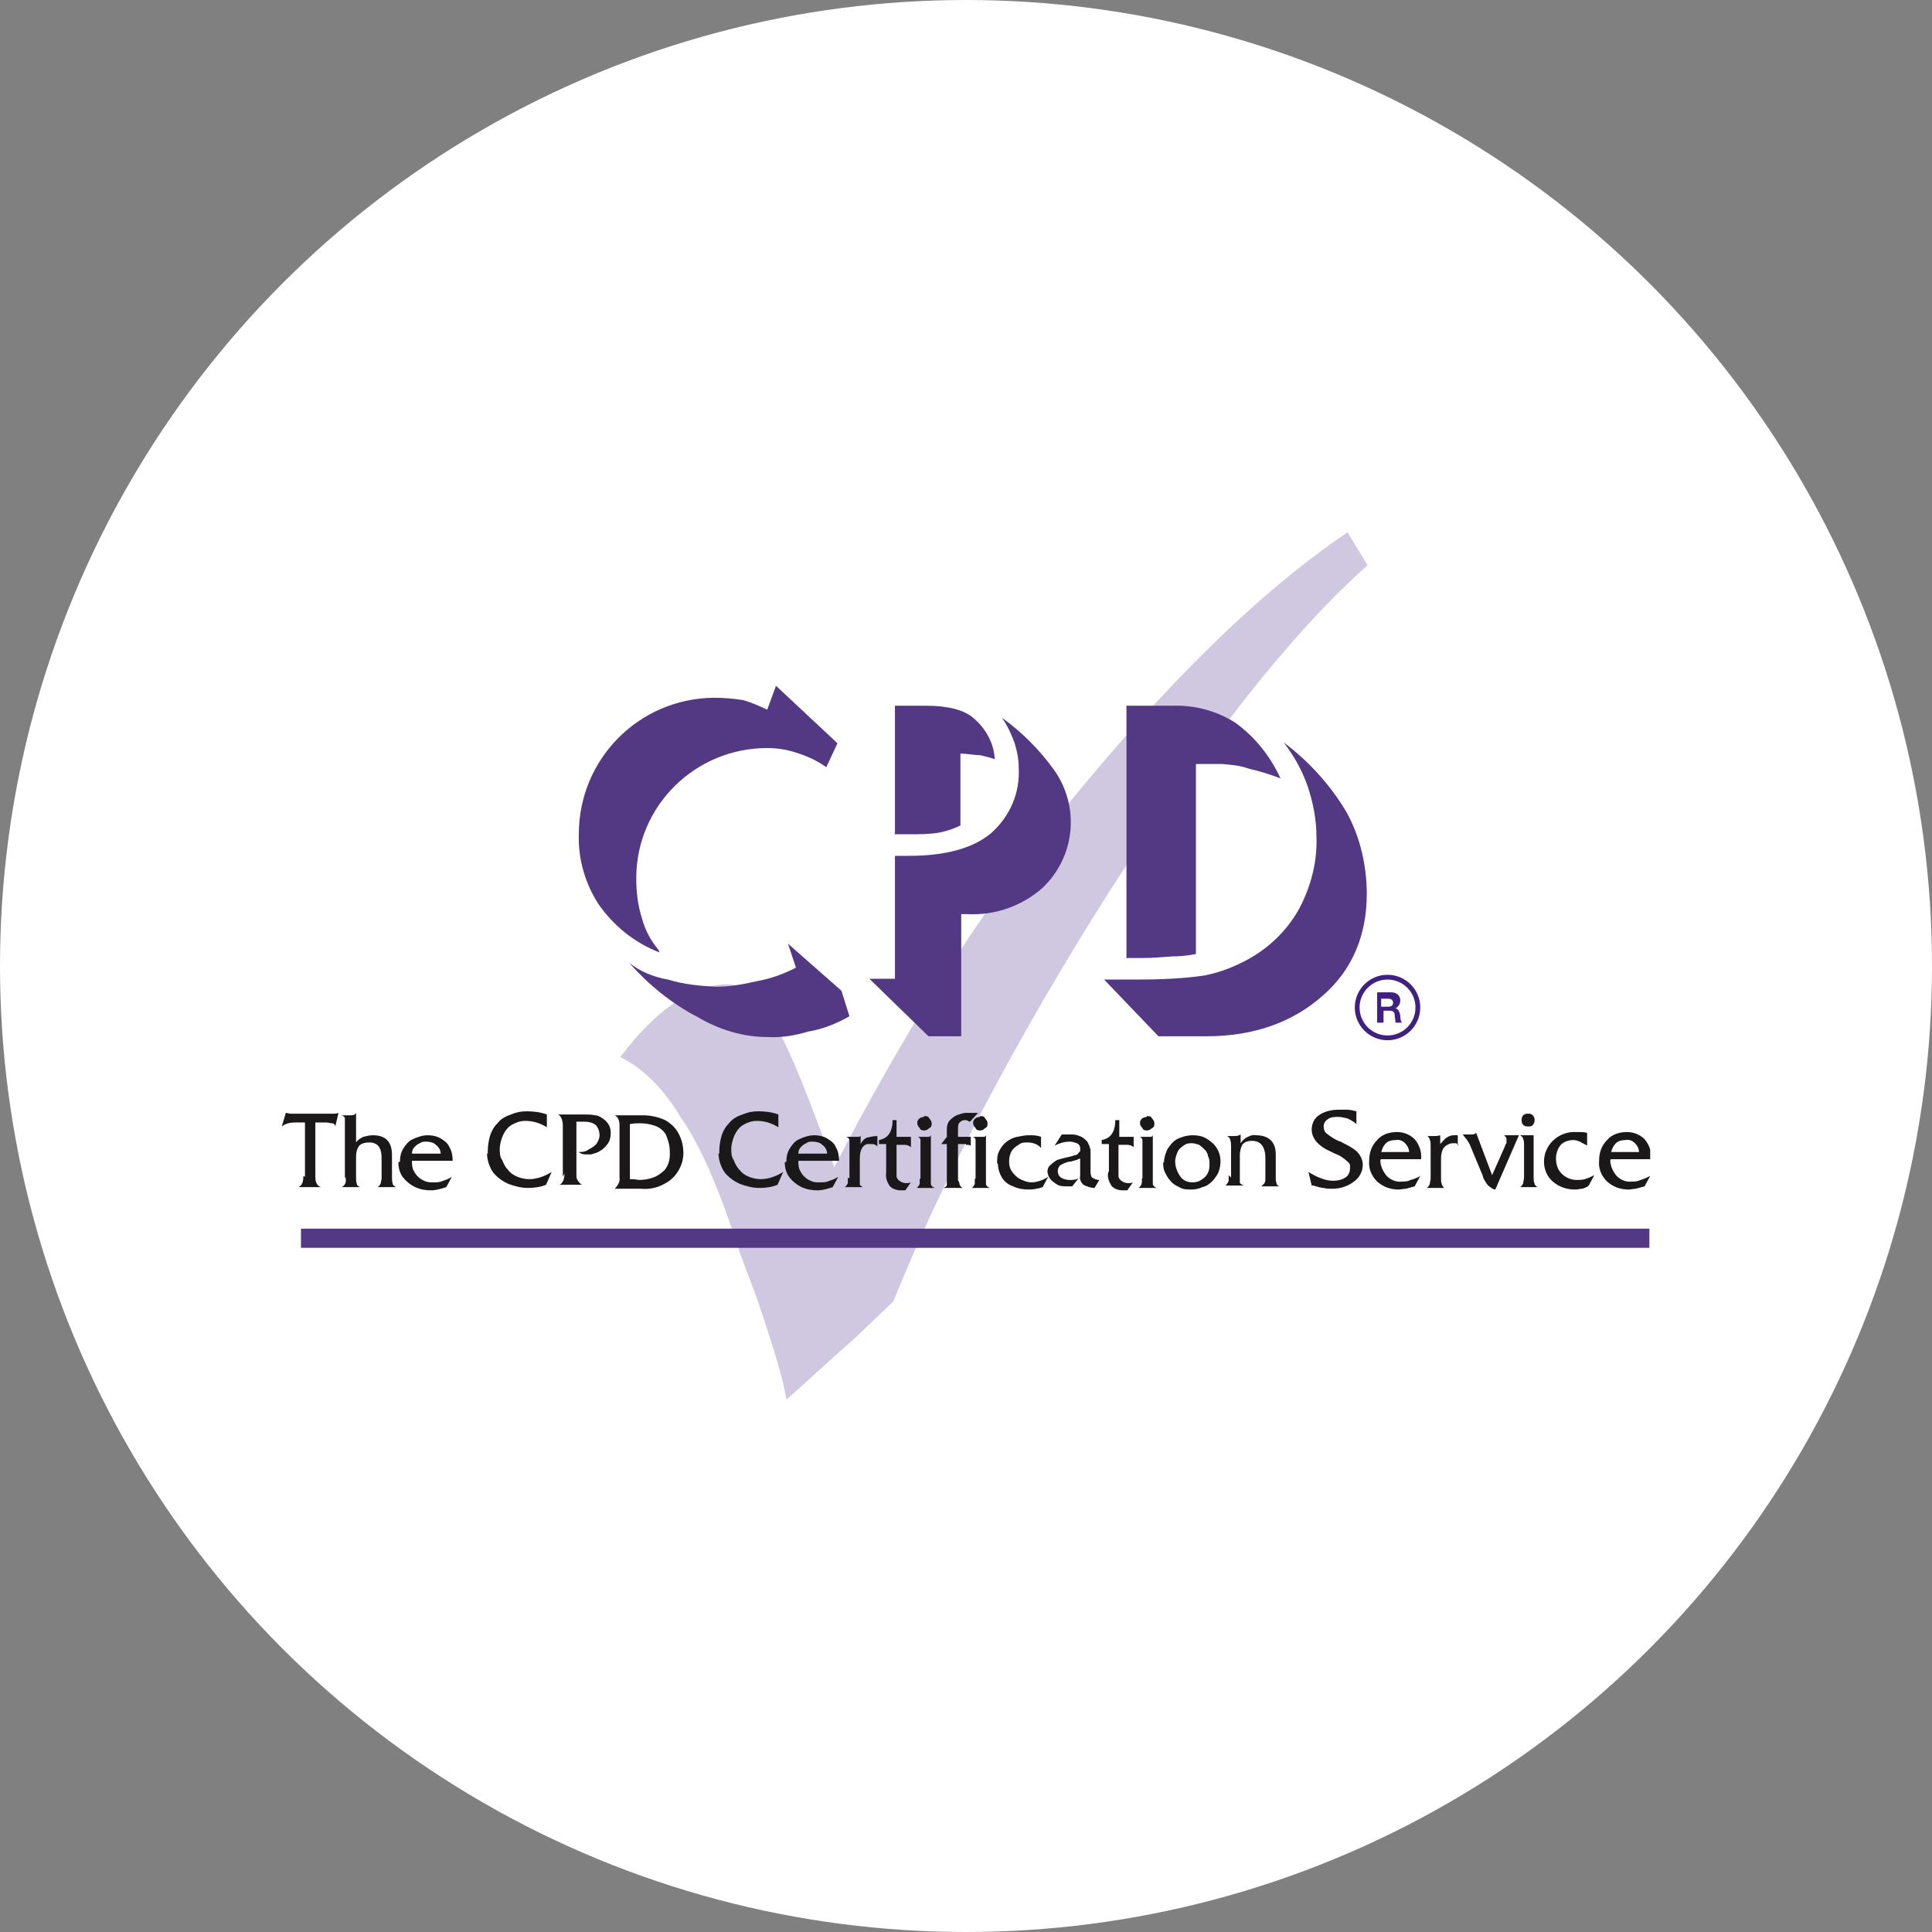
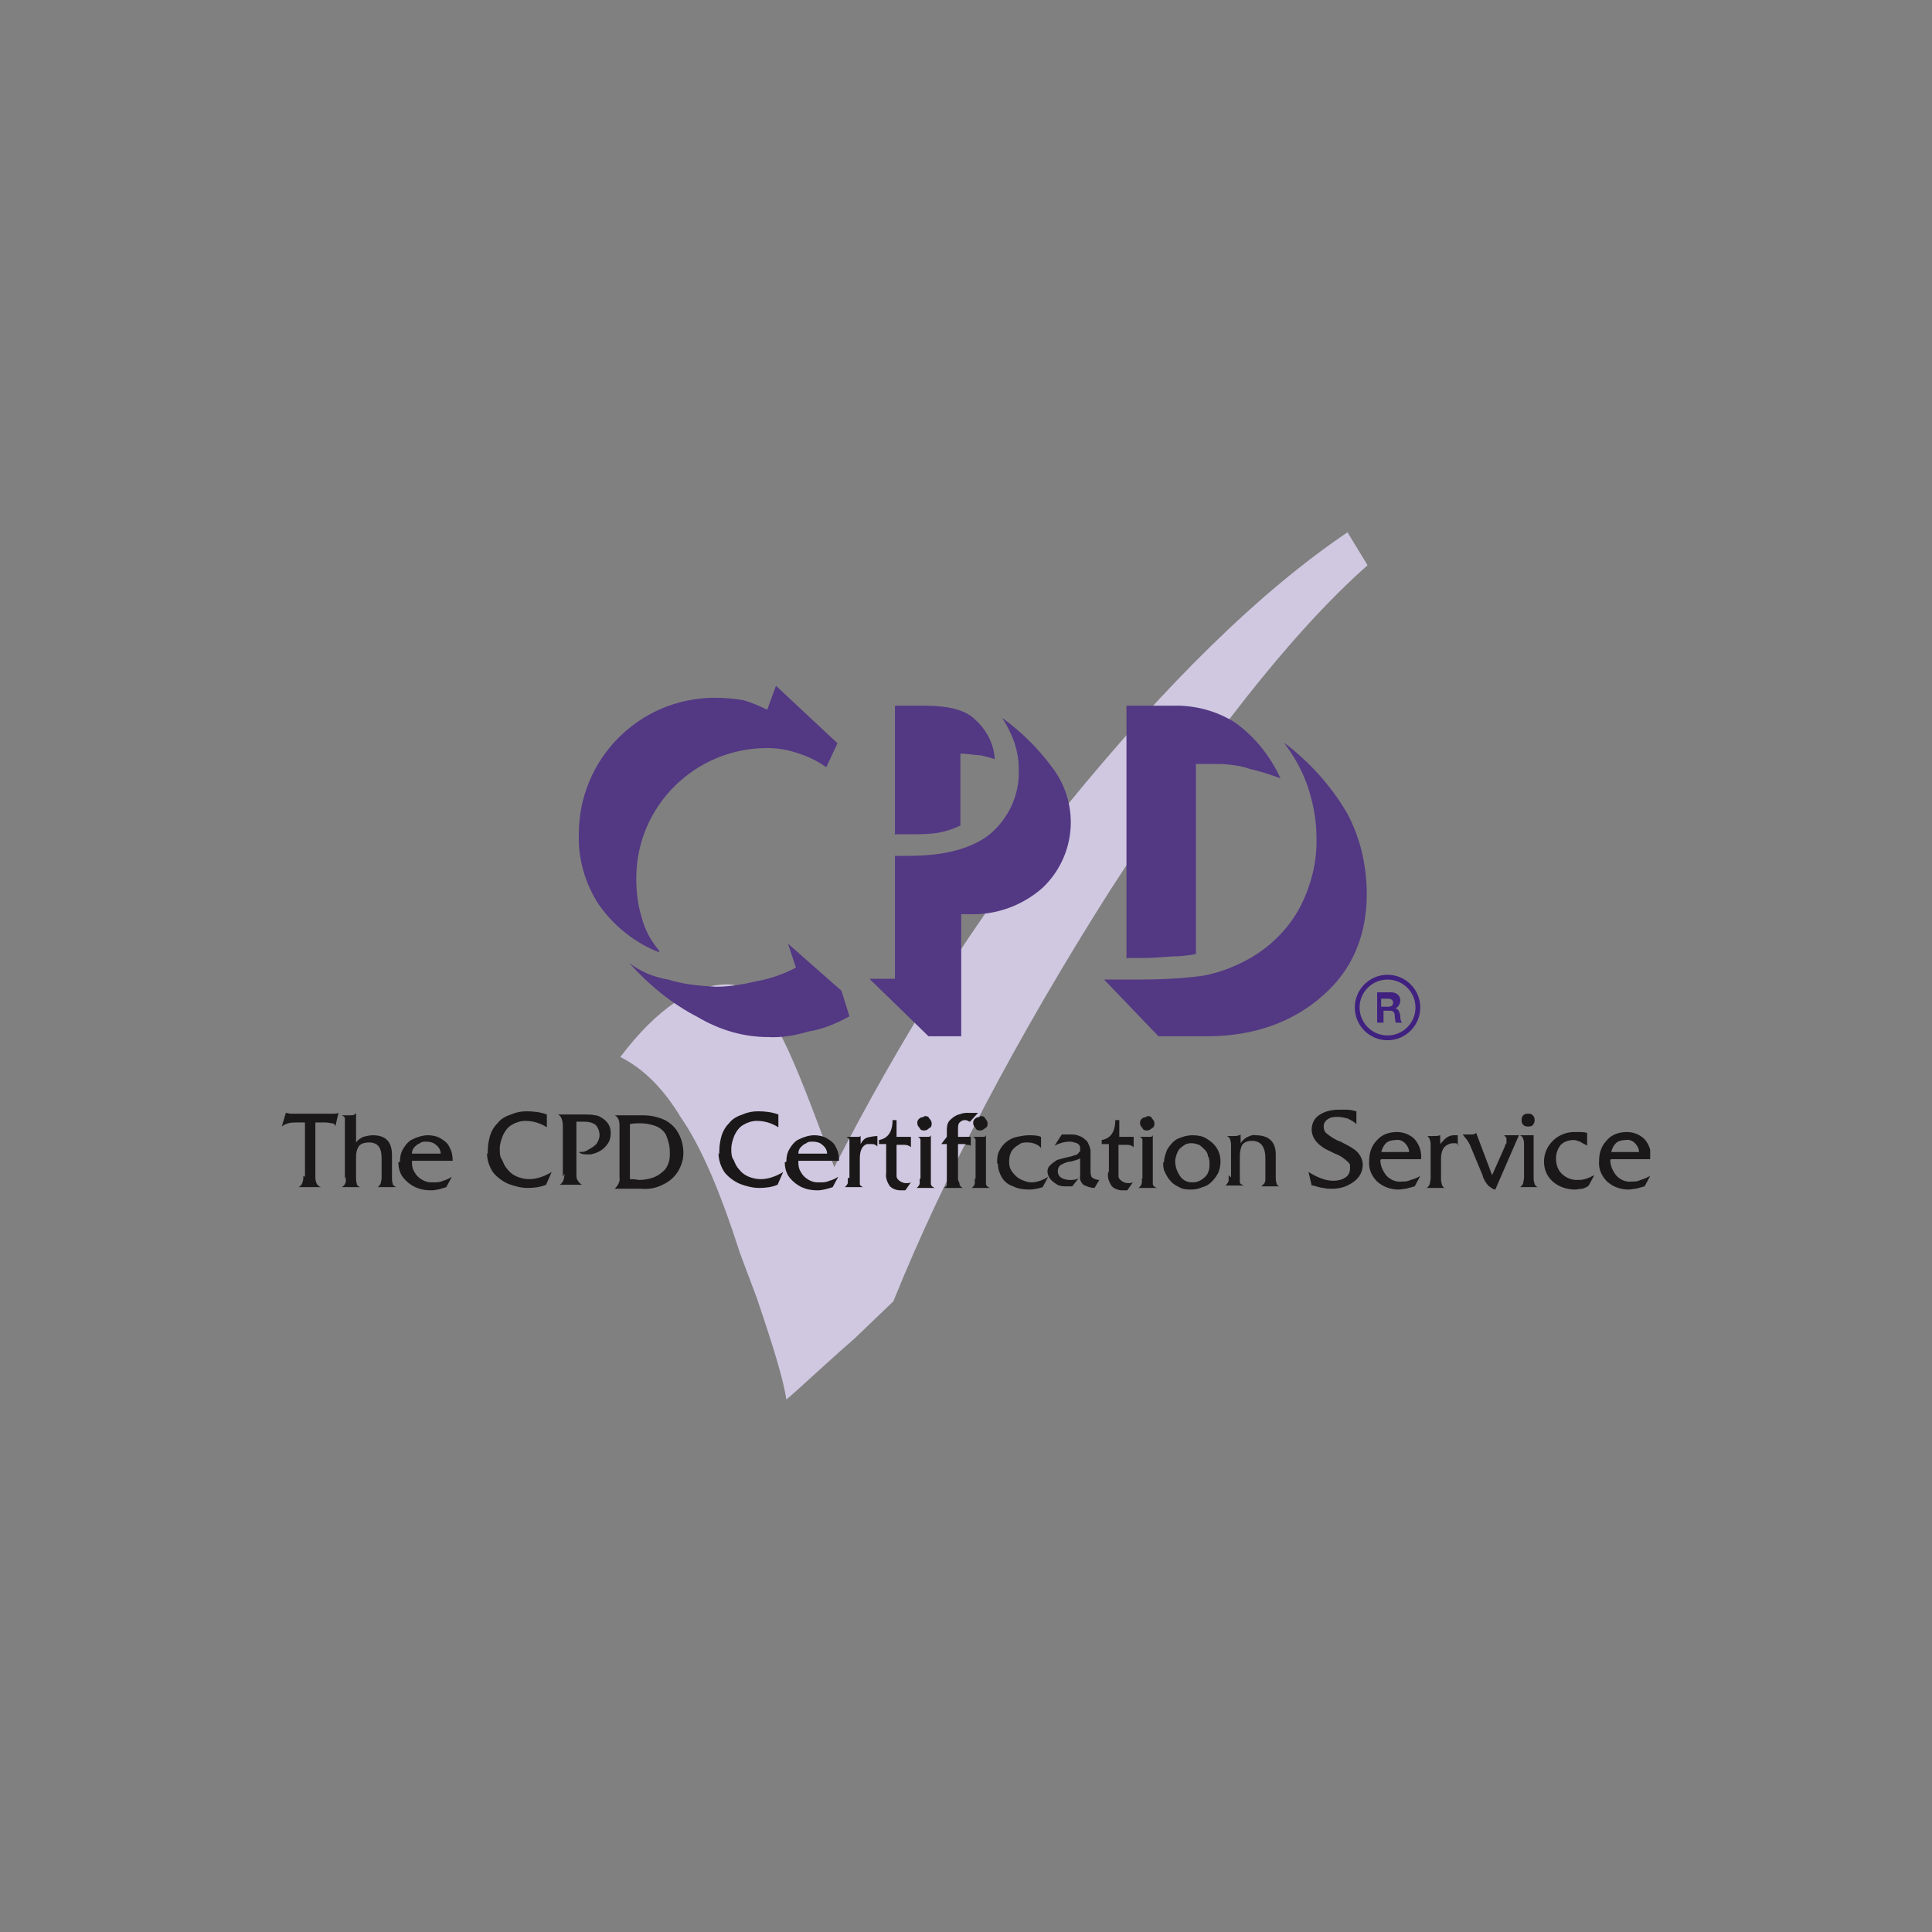
<svg xmlns="http://www.w3.org/2000/svg" version="1.1" viewBox="0 0 242 242">
  <rect x="0" y="0" width="242" height="242" fill="#808080" stroke="none" />
  <defs>
    <style>
      .cls-1, .cls-2, .cls-3 {
        fill: none;
      }

      .cls-4 {
        fill: #533884;
      }

      .cls-4, .cls-5, .cls-6 {
        fill-rule: evenodd;
      }

      .cls-5 {
        fill: #cfc8e0;
      }

      .cls-7 {
        fill: #fff;
      }

      .cls-8 {
        fill: #402180;
      }

      .cls-2 {
        stroke: #402180;
        stroke-width: .6px;
      }

      .cls-3 {
        stroke: #533884;
        stroke-width: 2.4px;
      }

      .cls-9 {
        clip-path: url(#clippath);
      }

      .cls-6 {
        fill: #1a1818;
      }
    </style>
    <clipPath id="clippath">
      <rect class="cls-1" x="35.3" y="66.7" width="171.4" height="108.6" />
    </clipPath>
  </defs>
  <g>
    <g id="Layer_1">
-       <circle class="cls-7" cx="121" cy="121" r="121" />
      <g class="cls-9">
        <g id="Full_logo">
          <path id="Path_10528" class="cls-5" d="M168.8,66.7l2.5,4.1c-9.7,8.6-20.4,22.4-32.3,40.8-11.6,18.3-20.8,35.8-27.1,51.4l-4.9,4.7c-3.7,3.2-6.7,6.1-8.5,7.6-.4-2.6-1.6-6.5-3.7-12.7l-2.1-5.6c-2.5-7.8-4.9-13.4-7.4-17-2.1-3.5-4.6-6.1-7.6-7.6,4.6-6.1,9.2-9.1,13.4-9.1s7.1,6.1,11.3,17.3l2.1,5.6c7.9-15.3,17.4-31.1,29.3-45.5,12-14.7,23.8-26.5,35.1-34.1" />
          <path id="Path_10529" class="cls-4" d="M106.4,127.3c-1.6.9-3.3,1.6-5.1,1.9-1.7.5-3.4.8-5.1.7-3.1,0-6.1-.9-8.8-2.5-3.3-1.7-6.2-4.1-8.6-6.8,1.4,1.1,3.1,1.8,4.9,2.1,1.9.6,4,.8,6,.9,1.7,0,3.4-.3,5.1-.7,1.7-.3,3.4-.9,4.9-1.7l-1-3,6.7,5.9,1,3.2ZM82.6,119.3c-3.1-1.2-5.7-3.3-7.6-6-1.7-2.6-2.6-5.7-2.5-8.8,0-9.4,7.5-17,16.9-17.1,1.2,0,2.5.1,3.7.3,1,.3,2,.7,3,1.2l1.1-3,7.7,7.2-1.4,3c-1.1-.8-2.4-1.4-3.7-1.8-1.2-.4-2.4-.6-3.7-.6-9,0-16.3,7.2-16.4,16.1,0,0,0,.2,0,.3,0,1.7.2,3.3.7,4.9.4,1.5,1.1,2.8,2.1,4M112.1,104.4v-16h3.9c2.7,0,4.8.5,6,1.6,1.5,1.3,2.5,3.1,2.6,5.1-.5-.2-1-.3-1.8-.5-.7,0-1.6-.2-2.5-.2v9c-.8.4-1.7.7-2.7.9-1.2.2-2.5.2-3.7.2h-1.9ZM112.1,122.7v-15.5h1.8c4.4,0,7.9-.9,10.2-2.8,2.4-2.1,3.7-5.1,3.5-8.3,0-1-.2-2-.5-3-.4-1.1-.9-2.2-1.6-3.2,2.5,1.8,4.7,4,6.5,6.5,3.3,4.6,2.7,10.9-1.4,14.8-2.6,2.3-6,3.5-9.5,3.3h-.7v15.3h-4.1l-7.4-7.2h3.2ZM145.2,129.9l-6.9-7.2h3.9c2.9,0,5.8-.1,8.6-.5,2.1-.4,4.1-1.2,6-2.3,2.5-1.5,4.6-3.6,6-6.2,1.4-2.7,2.2-5.7,2.1-8.8,0-2.2-.4-4.3-1.1-6.4-.7-2-1.7-3.8-3-5.5,3.2,2.4,5.9,5.4,7.9,8.8,1.7,3.1,2.5,6.7,2.5,10.2,0,5.1-1.8,9.5-5.5,12.7-3.7,3.3-8.6,5.1-14.5,5.1h-6.1ZM141.1,120.1v-31.7h5.7c2.8-.1,5.5.6,7.9,2.1,2.5,1.8,4.4,4.2,5.7,7-1.3-.5-2.6-.9-3.9-1.2-1.1-.4-2.2-.5-3.4-.6h-3.3v23.8c-1,.2-2,.3-3,.3-1.2.1-2.5.2-3.7.2h-1.9Z" />
-           <path id="Path_10547" class="cls-3" d="M37.7,155.1h168.9" />
          <path id="Path_10530" class="cls-6" d="M121,139.4c-.3,0-.6.1-.9.2-.4.1-.8.4-1.1.7-.3.3-.4.7-.4,1.2v.9l-.7.9h.7v4.5c0,.2,0,.4,0,.6,0,.2-.2.3-.4.4h0c0,0,2.4,0,2.4,0h0c-.2-.1-.3-.2-.4-.4,0-.2-.1-.4-.2-.6,0-.3,0-.6,0-.8v-3.7h1.2v-.9h-1.2v-1c0-.3,0-.6.2-.8.2-.2.4-.3.7-.3.1,0,.2,0,.3,0v-.9ZM115.3,147.6v-4.1c0-.2,0-.5,0-.7,0-.2-.2-.4-.4-.4h0c.2,0,.5,0,.7,0,.2,0,.4,0,.7,0,.1,0,.2,0,.3-.2h0v5.2c0,.3,0,.6,0,.9,0,.2.2.4.5.5h0c0,0-2.3,0-2.3,0h0c.2-.1.3-.3.4-.5,0-.2,0-.4,0-.6M115.8,139.8c.2,0,.5,0,.6.3.2.2.3.4.3.6,0,.2,0,.5-.3.6-.2.2-.4.3-.6.3-.2,0-.5,0-.6-.3-.2-.2-.3-.4-.3-.6,0-.2,0-.3.1-.4,0-.1.2-.2.3-.3.1,0,.3-.1.4-.1M111,146.7v-3.4h-.9v-.5c1.1-.2,1.7-1,1.7-2.5h.5v2.1h1c.3,0,.6,0,.8,0h0v1.3h0c-.2-.2-.5-.3-.8-.3h-1v2.9c0,.3,0,.7,0,1,0,.3.2.5.5.7.2.1.4.2.7.2.2,0,.4,0,.6-.1l-.7,1c-.2,0-.4,0-.6,0-.5,0-1.1-.2-1.4-.6-.3-.5-.5-1-.4-1.6h0ZM106.4,147.6v-4c0-.3,0-.5,0-.8,0-.2-.2-.3-.4-.4h0c0,0,.4,0,.4,0,.1,0,.3,0,.6,0,.2,0,.4,0,.5,0,0,0,.2,0,.3-.1h0v1c.2-.4.5-.7.8-.8.4-.1.9-.2,1.3-.2v1.3c-.2-.2-.4-.3-.7-.3-.2,0-.4,0-.6,0-.6.2-.9.8-.9,1.8v2.5c0,.2,0,.5,0,.7,0,.2.2.3.4.4h0c0,0-2.3,0-2.3,0h0c.2-.1.3-.3.4-.5,0-.2,0-.4,0-.7M100,144.5h3.6c0-.4-.2-.8-.6-1.1-.3-.3-.8-.4-1.2-.4-.3,0-.6,0-.8.2-.3.1-.5.3-.7.5-.2.2-.3.5-.3.8M98.5,145.5c0-.6.1-1.1.4-1.6.3-.5.7-1,1.2-1.2.6-.3,1.3-.5,1.9-.5.5,0,1.1.1,1.6.4.5.3.9.6,1.1,1.1.3.5.4,1.1.4,1.7h-5.1c0,.4,0,.8.2,1.2.2.4.4.7.8,1,.4.3.9.5,1.4.5.1,0,.2,0,.3,0,.4,0,.8,0,1.2-.2.4-.1.8-.3,1.1-.5h0l-.7,1.3c-.6.2-1.3.4-1.9.4-.7,0-1.3-.1-2-.4-.6-.3-1.1-.7-1.5-1.2-.4-.5-.6-1.2-.6-1.9M90.1,144.6s0,0,0-.2,0-.1,0-.2c0-.7.1-1.3.3-2,.2-.6.5-1.1,1-1.6.4-.5,1-.8,1.6-1,.7-.3,1.3-.4,2-.4.8,0,1.7.1,2.5.4v1.6c-.8-.5-1.7-.8-2.7-.8-.6,0-1.2.2-1.7.5-.5.3-.8.7-1.1,1.3-.2.5-.4,1.1-.4,1.7,0,.5,0,1,.3,1.4.2.5.4.9.7,1.2.3.4.7.7,1.2.9.5.2,1,.3,1.5.3,1,0,2-.4,2.8-.9h0l-.7,1.6c-.7.3-1.5.4-2.3.4-.8,0-1.6-.2-2.4-.5-.7-.3-1.4-.8-1.9-1.4-.5-.7-.8-1.6-.8-2.5h0ZM79,147.7c.2,0,.5,0,1,.1.6,0,1.3-.1,1.8-.3.6-.2,1.1-.6,1.5-1,.4-.5.6-1.2.6-1.8v-.2c0,0,0-.1,0-.2,0-.8-.2-1.5-.5-2.2-.3-.5-.8-.9-1.4-1.1-.6-.2-1.2-.3-1.8-.3-.4,0-.8,0-1.3.1v6.9ZM77.6,147.4v-6.4c0-.7-.2-1.1-.6-1.3h0s3.5,0,3.5,0c1,0,1.9.2,2.8.6.7.4,1.3.9,1.7,1.7.4.7.6,1.6.6,2.4,0,.8-.2,1.5-.6,2.2-.4.7-1,1.3-1.8,1.7-.9.5-1.9.7-2.9.6h-3.3c.4-.4.7-.9.6-1.4M70.5,147.4v-6.3c0-.8-.2-1.3-.6-1.5h0s3.4,0,3.4,0c.4,0,.8,0,1.2.1.4,0,.7.2,1,.4.3.2.5.4.7.7.2.3.3.7.3,1.1,0,.5-.1,1-.4,1.4-.3.4-.6.7-1,.9-.3.2-.7.3-1.1.4-.2,0-.4,0-.5,0-.3,0-.7,0-1-.3.4,0,.8,0,1.2-.3.4-.2.7-.4,1-.7.2-.3.4-.7.4-1.1,0-.5-.2-1-.5-1.3-.4-.3-.9-.4-1.4-.4-.3,0-.6,0-1,0v6.6c0,.3,0,.6.2.8.1.2.3.4.5.5h0c0,0-2.8,0-2.8,0h0c.4-.2.6-.7.6-1.4M61.1,144.6s0,0,0-.2,0-.1,0-.2c0-.7.1-1.3.3-2,.2-.6.5-1.1,1-1.6.4-.5,1-.8,1.6-1,.7-.3,1.3-.4,2-.4.8,0,1.7.1,2.5.4v1.6c-.8-.5-1.7-.8-2.7-.8-.6,0-1.2.2-1.7.5-.5.3-.8.7-1.1,1.3-.2.5-.4,1.1-.4,1.7,0,.5,0,1,.3,1.4.2.5.4.9.7,1.2.3.4.7.7,1.2.9.5.2,1,.3,1.5.3,1,0,2-.4,2.8-.9h0l-.7,1.6c-.7.3-1.5.4-2.3.4-.8,0-1.6-.2-2.4-.5-.7-.3-1.4-.8-1.9-1.4-.5-.7-.8-1.6-.8-2.5h0ZM51.6,144.5h3.6c0-.4-.2-.8-.6-1.1-.3-.3-.8-.4-1.2-.4-.3,0-.6,0-.8.2-.3.1-.5.3-.7.5-.2.2-.3.5-.3.8M50.1,145.5c0-.6.1-1.1.4-1.6.3-.5.7-1,1.2-1.2.6-.3,1.3-.5,1.9-.5.5,0,1.1.1,1.6.4.5.3.9.6,1.1,1.1.3.5.4,1.1.4,1.7h-5.1c0,.4,0,.8.2,1.2.2.4.4.7.8,1,.4.3.9.5,1.4.5.1,0,.2,0,.3,0,.4,0,.8,0,1.2-.2.4-.1.8-.3,1.1-.5h0l-.7,1.3c-.6.2-1.3.4-1.9.4-.7,0-1.3-.1-2-.4-.6-.3-1.1-.7-1.5-1.2-.4-.5-.6-1.2-.6-1.9M43.2,147.6v-6.8c0-.2,0-.4,0-.7,0-.2-.2-.3-.4-.4h0s1.1,0,1.1,0c.3,0,.5,0,.7-.3h0v3.7c.2-.3.5-.5.9-.7.4-.1.8-.2,1.2-.2,1.6,0,2.4.8,2.4,2.5v2.8c0,.3,0,.5.1.8,0,.2.3.3.4.4h0c0,0-2.3,0-2.3,0h0c.2-.1.3-.3.4-.5,0-.2.1-.4.1-.6v-2.5c0-1.4-.5-2-1.6-2h0c-.4,0-.9.1-1.2.4-.3.4-.4.9-.4,1.4v2.6c0,.3,0,.5.1.8,0,.2.2.3.4.4h0c0,0-2.3,0-2.3,0h0c.4-.2.6-.6.5-1.1v-.2ZM38.2,147.4v-6.8h-1.2c-.6,0-1.2.1-1.7.5h0l.5-1.7h0c.2,0,.4.1.6.1h5.3c.2,0,.5,0,.7-.1h0l-.4,1.7h0c0-.2-.2-.4-.4-.4-.2,0-.5-.1-.8-.1h-1.3v6.7c0,.3,0,.5.1.8.1.3.3.5.6.6h0c0,0-2.8,0-2.8,0h0c.4-.2.6-.6.6-1.4h0Z" />
          <path id="Path_10531" class="cls-6" d="M121,139.4c.1,0,.3,0,.4,0,.2,0,.6,0,1.1,0l-1,1.1c-.2,0-.3-.2-.5-.2v-.9ZM121,142.4h.6c0,0,0,0,0,0v1.2h0c0-.2-.3-.2-.6-.2h0v-.9ZM154.2,147.5v-4c0-.2,0-.4-.1-.7,0-.2-.2-.4-.4-.5h0c.3,0,.6,0,.8,0,.3,0,.6,0,.9-.2h0v1.1c.2-.3.4-.5.7-.7.4-.2.8-.4,1.2-.3,1.6,0,2.5.8,2.5,2.4v2.7c0,0,0,.2,0,.2,0,.2,0,.5.1.7,0,.2.2.4.4.4h0c0,0-2.3,0-2.3,0h0c.1-.1.3-.3.4-.4,0-.1.1-.2.1-.4,0-.2,0-.4,0-.6v-2.1c0-1.5-.6-2.2-1.7-2.2-.4,0-.9.1-1.2.5-.2.4-.3.9-.3,1.3v2.7c0,.2,0,.5,0,.7,0,.2.3.3.5.4h0c0,0-2.3,0-2.3,0h0c.2-.2.3-.3.4-.6,0-.2,0-.5,0-.7M147.2,145.4c0,.7.2,1.3.6,1.9.3.5.9.8,1.5.8,0,0,0,0,.1,0,.4,0,.8-.1,1.2-.4.3-.2.6-.5.7-.8.2-.4.2-.7.2-1.1,0-.3,0-.7-.2-1,0-.3-.2-.6-.4-.8-.2-.2-.4-.4-.7-.6-.3-.1-.6-.2-.9-.2-.3,0-.6,0-.9.2-.3.2-.6.4-.8.7-.2.4-.4.9-.4,1.4M145.8,145.6c0-.6.2-1.1.4-1.6.3-.5.7-1,1.2-1.3.6-.3,1.3-.5,2-.5.6,0,1.2.1,1.7.4.5.3,1,.7,1.3,1.2.6.9.6,2.1.2,3.1-.2.4-.5.8-.8,1.1-.3.3-.7.6-1.2.7-.4.2-.9.3-1.4.3-.5,0-1,0-1.5-.3-.4-.2-.8-.4-1.1-.8-.3-.3-.5-.7-.7-1.1-.2-.4-.2-.8-.2-1.2h0ZM143.1,147.6v-4.1c0-.2,0-.5,0-.7,0-.2-.2-.4-.4-.4h0c.2,0,.5,0,.7,0,.2,0,.4,0,.7,0,.1,0,.2,0,.3-.2h0v5.2c0,.3,0,.6,0,.9,0,.2.2.4.5.5h0c0,0-2.3,0-2.3,0h0c.2-.1.3-.3.4-.5,0-.2.1-.4,0-.6M143.7,139.8c.2,0,.5,0,.6.3.2.2.3.4.3.6,0,.2,0,.5-.3.6-.2.2-.4.3-.6.3-.2,0-.5,0-.6-.3-.2-.2-.3-.4-.3-.6,0-.2,0-.3.1-.4,0-.1.2-.2.3-.3.1,0,.3-.1.4-.1M138.9,146.7v-3.4h-.9v-.5c1.1-.2,1.7-1,1.7-2.5h.5v2.1h1c.3,0,.6,0,.8,0h0v1.3h0c-.2-.2-.5-.3-.8-.3h-1.1v2.9c0,.3,0,.7,0,1,0,.3.2.5.5.7.2.1.4.2.7.2.2,0,.4,0,.6-.1l-.7,1c-.2,0-.4,0-.6,0-.5,0-1.1-.2-1.4-.6-.3-.5-.5-1-.4-1.6h0ZM131.2,147c0-.4,0-.7.3-1,.3-.3.6-.5.9-.7.3-.1.7-.2,1.1-.3.5-.1.9-.2,1.1-.3.2,0,.4-.1.5-.3,0,0,.1-.1.2-.2,0-.1,0-.2,0-.4,0-.3-.2-.5-.4-.6-.3-.1-.6-.2-.9-.2-.7,0-1.3.2-1.9.5l.9-1.4c0,0,.2,0,.4,0,.2,0,.3,0,.5,0,.5,0,.9,0,1.3.2.4.1.7.4,1,.7.2.4.4.8.4,1.2v2.4c0,.3,0,.7.2.9.3.2.6.3.9.3l-.6,1c-.5,0-1-.2-1.4-.4-.3-.3-.5-.7-.4-1.1v-2.2c-.4.2-.8.3-1.2.4-.4,0-.8.2-1.2.4-.3.2-.4.5-.4.8,0,.3.1.6.4.8.3.2.7.3,1.1.3.4,0,.7,0,1.1-.2l-.8,1c-.2,0-.5,0-.7,0-.4,0-.9,0-1.3-.3-.3-.2-.6-.4-.8-.7-.2-.3-.3-.6-.3-1M124.9,145.7c0-.5,0-1.1.3-1.6.2-.4.5-.8.9-1.1.4-.3.8-.5,1.3-.6.5-.1,1-.2,1.5-.2.5,0,1,0,1.5.2v1.4h0c-.4-.5-1.1-.7-1.7-.7-.4,0-.8,0-1.1.3-.4.2-.7.5-.9.8-.2.4-.3.8-.3,1.3,0,.5.1.9.4,1.3.3.4.6.7,1,.9.4.2.9.4,1.4.4.7,0,1.5-.3,2.1-.7h0l-.7,1.3c-.6.2-1.2.3-1.7.3-.7,0-1.4-.1-2-.4-.6-.2-1.1-.6-1.4-1.1-.3-.5-.5-1.1-.5-1.7h0ZM122.2,147.6v-4.1c0-.2,0-.5,0-.7,0-.2-.2-.4-.4-.4h0c.2,0,.5,0,.7,0,.2,0,.4,0,.7,0,.1,0,.2,0,.3-.2h0v5.2c0,.3,0,.6,0,.9,0,.2.2.4.5.5h0c0,0-2.3,0-2.3,0h0c.2-.1.3-.3.4-.5,0-.2,0-.4,0-.6M122.8,139.8c.2,0,.5,0,.6.3.2.2.3.4.3.6,0,.2,0,.5-.3.6-.2.2-.4.3-.6.3-.2,0-.5,0-.6-.3-.2-.2-.3-.4-.3-.6,0-.2,0-.3.1-.4,0-.1.2-.2.3-.3.1,0,.3-.1.4-.1M201.7,145.3c0,.7.3,1.4.8,2,.5.5,1.2.8,1.9.7.4,0,.7,0,1.1-.2.4-.1.8-.3,1.2-.5l-.7,1.3c-.4.1-.7.2-1.1.3-.3,0-.6.1-.9.1-1,0-1.9-.3-2.7-1-.7-.7-1.1-1.6-1-2.6,0-1,.3-1.9,1-2.6.6-.7,1.5-1,2.5-1,.8,0,1.6.3,2.2.9.6.7.9,1.6.8,2.5h-5ZM201.8,144.3h3.5c0-.4-.2-.8-.5-1.1-.3-.3-.7-.5-1.2-.4-.4,0-.9.1-1.2.4-.3.3-.5.7-.6,1.2h0ZM198.8,143.5c-.3-.2-.6-.3-.9-.5-.3-.1-.5-.2-.8-.2-.6,0-1.2.2-1.6.6-.4.5-.6,1.1-.6,1.7,0,.7.2,1.4.7,1.9.5.5,1.2.8,1.9.8.3,0,.7,0,1-.1.4-.1.8-.3,1.2-.5l-.7,1.3c-.2.2-.5.3-.8.4-.3,0-.6.1-.9.1-1,0-2-.3-2.8-1-.7-.6-1.1-1.5-1.1-2.5,0-1,.4-1.9,1.1-2.6.7-.7,1.7-1.1,2.6-1.1.2,0,.4,0,.7,0s.6,0,1,.1v1.5ZM192.1,147.5c0,.2,0,.5.1.7,0,.2.2.4.4.5h-2.2c.2-.1.3-.3.4-.5,0-.2.1-.5.1-.7v-4.1c0-.3,0-.5-.1-.7,0-.2-.2-.4-.4-.5.4,0,.7,0,1,0,.2,0,.5,0,.7,0v5.6ZM190.6,140.3c0-.2,0-.4.2-.6.2-.2.4-.2.6-.2.2,0,.4,0,.6.2.3.3.3.9,0,1.2-.1.2-.4.2-.6.2-.2,0-.4,0-.6-.2-.2-.2-.2-.4-.2-.6M190.3,142.1l-3,6.9c-.3,0-.6-.3-.9-.5-.3-.4-.6-.8-.7-1.3l-1.5-3.6c-.1-.3-.3-.6-.5-.9-.2-.2-.3-.4-.5-.6h.2c.3,0,.6,0,.9,0,.2,0,.4,0,.6-.2l2,5.3,1.6-3.6c0-.1.1-.3.2-.4,0,0,0-.2,0-.3,0-.1,0-.2,0-.3,0-.1-.2-.3-.3-.4h1.9ZM182.7,143.4c0,0-.2-.1-.3-.2-.1,0-.2,0-.4,0-.4,0-.8.2-1.1.5-.3.4-.4.9-.4,1.4v2.5c0,.2,0,.5.1.7,0,.2.2.4.3.5h-2.2c.2-.1.3-.3.4-.5,0-.2.1-.5.1-.7v-4.1c0-.3,0-.5-.1-.7,0-.2-.2-.4-.3-.5h.1c.2,0,.4,0,.7,0s.5,0,.8-.1v1.1c.3-.3.5-.6.8-.8.3-.2.6-.3.9-.3,0,0,.2,0,.2,0,0,0,.2,0,.3,0v1.3ZM172.9,145.3c0,.7.3,1.4.8,2,.5.5,1.2.8,1.9.7.4,0,.7,0,1.1-.2.4-.1.9-.3,1.2-.5l-.7,1.3c-.4.1-.7.2-1.1.3-.3,0-.6.1-.9.1-1,0-1.9-.3-2.7-1-.7-.7-1.1-1.6-1-2.6,0-1,.3-1.9,1-2.6.6-.7,1.5-1,2.5-1,.8,0,1.6.3,2.2.9.6.7.9,1.6.8,2.5h-5ZM173,144.3h3.5c0-.4-.2-.8-.5-1.1-.3-.3-.7-.5-1.2-.4-.4,0-.9.1-1.2.4-.3.3-.5.7-.6,1.2h0ZM164.3,148.5l-.4-1.7c.5.3,1,.6,1.6.8.5.2,1,.3,1.5.3.5,0,1.1-.1,1.5-.4.4-.2.6-.7.6-1.1,0-.1,0-.3,0-.4,0-.1,0-.2-.2-.4-.5-.5-1.1-.9-1.7-1.1-.2-.1-.4-.2-.6-.3-.7-.3-1.3-.7-1.8-1.3-.3-.4-.5-.9-.5-1.4,0-.7.3-1.4.9-1.8.7-.5,1.6-.7,2.5-.7.3,0,.7,0,1,0,.4,0,.8.1,1.2.2v1.6c-.3-.3-.7-.5-1.1-.7-.4-.1-.8-.2-1.2-.2-.4,0-.9,0-1.3.3-.3.2-.5.5-.5.9,0,.3.1.7.4.9.5.4,1.1.8,1.7,1,0,0,.1,0,.2.1.6.3,1.2.6,1.7,1,.5.4.9,1.1.9,1.8,0,.8-.4,1.6-1.1,2.1-.8.6-1.7.9-2.7.9-.4,0-.8,0-1.1-.1-.4,0-.9-.2-1.3-.3h0Z" />
          <path id="Path_10532" class="cls-2" d="M170,126.2c0-2.1,1.7-3.8,3.8-3.8s3.8,1.7,3.8,3.8c0,2.1-1.7,3.8-3.8,3.8h0c-2.1,0-3.8-1.7-3.8-3.8Z" />
          <path id="Path_10533" class="cls-8" d="M172.2,124.3h2.1c.6,0,1.1.4,1.1,1,0,0,0,0,0,0,0,.4-.2.8-.6,1h0c.4.1.5.5.6.9,0,.3,0,.6.2.9h-.8c0-.3-.1-.6-.1-.9,0-.4-.2-.6-.6-.6h-.8v1.5h-.8v-3.8ZM173,126.1h.9c.4,0,.6-.2.6-.5s-.2-.5-.6-.5h-.9v1.1Z" />
        </g>
      </g>
    </g>
  </g>
</svg>